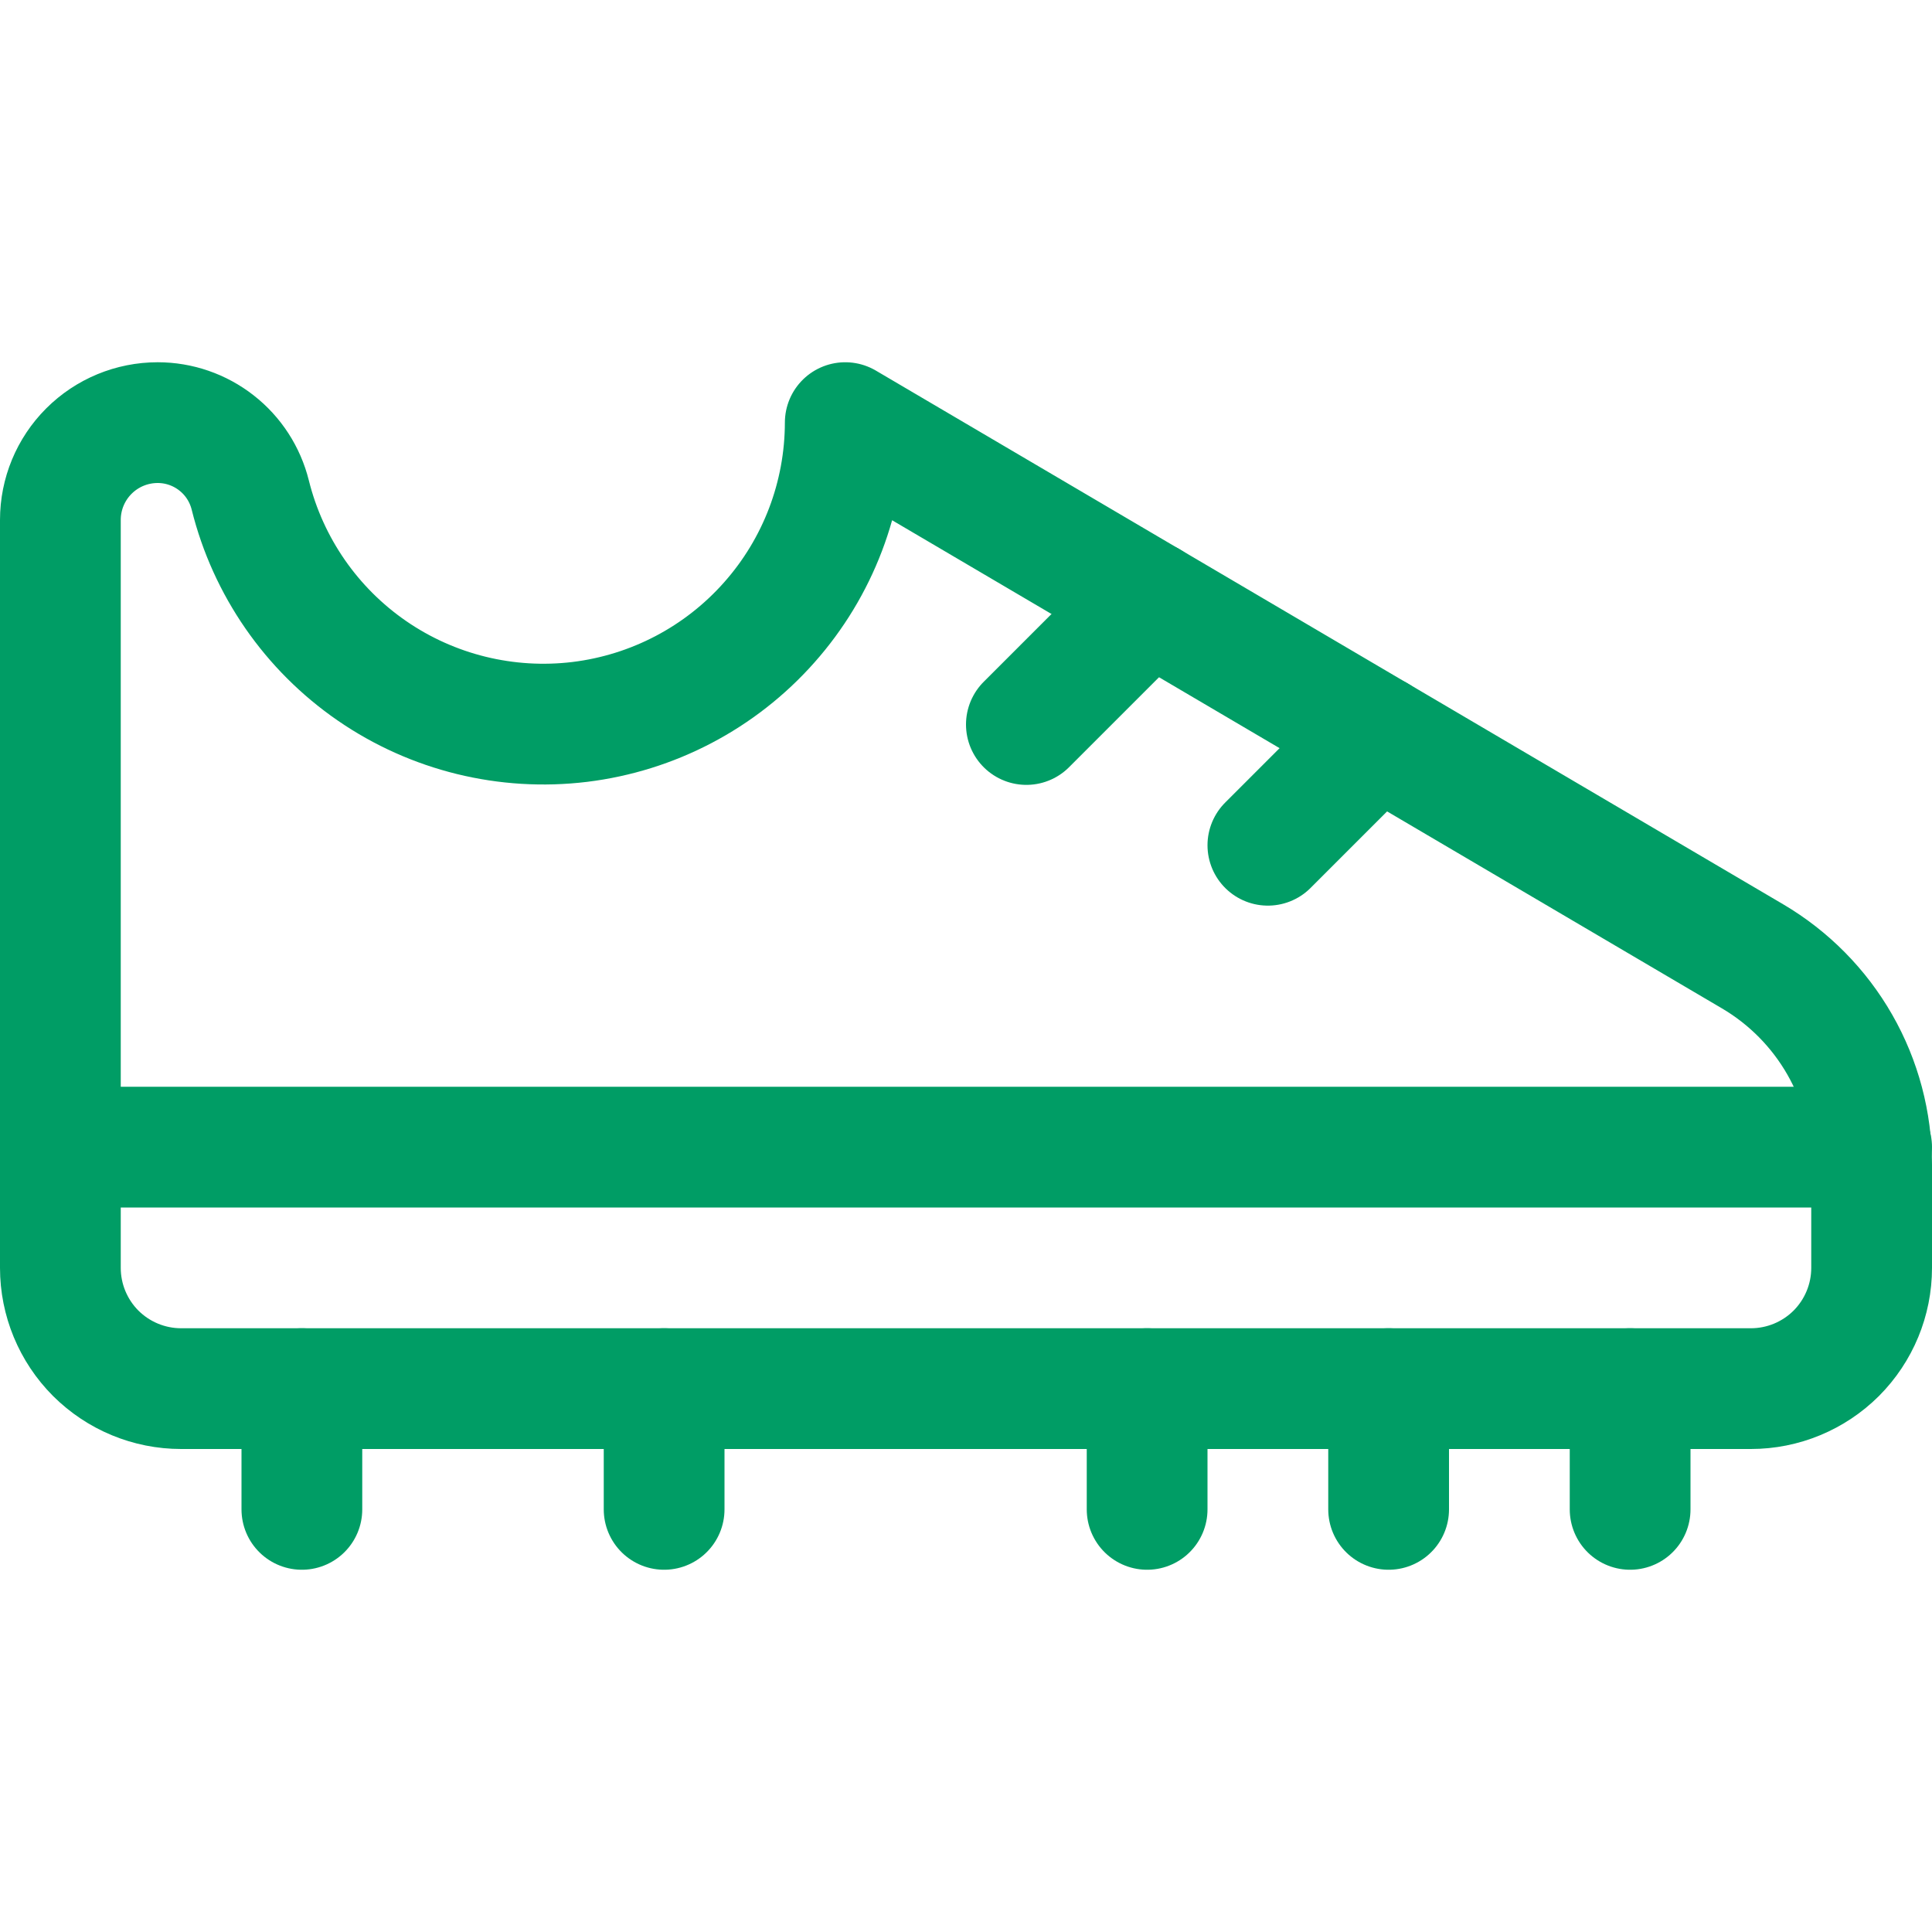
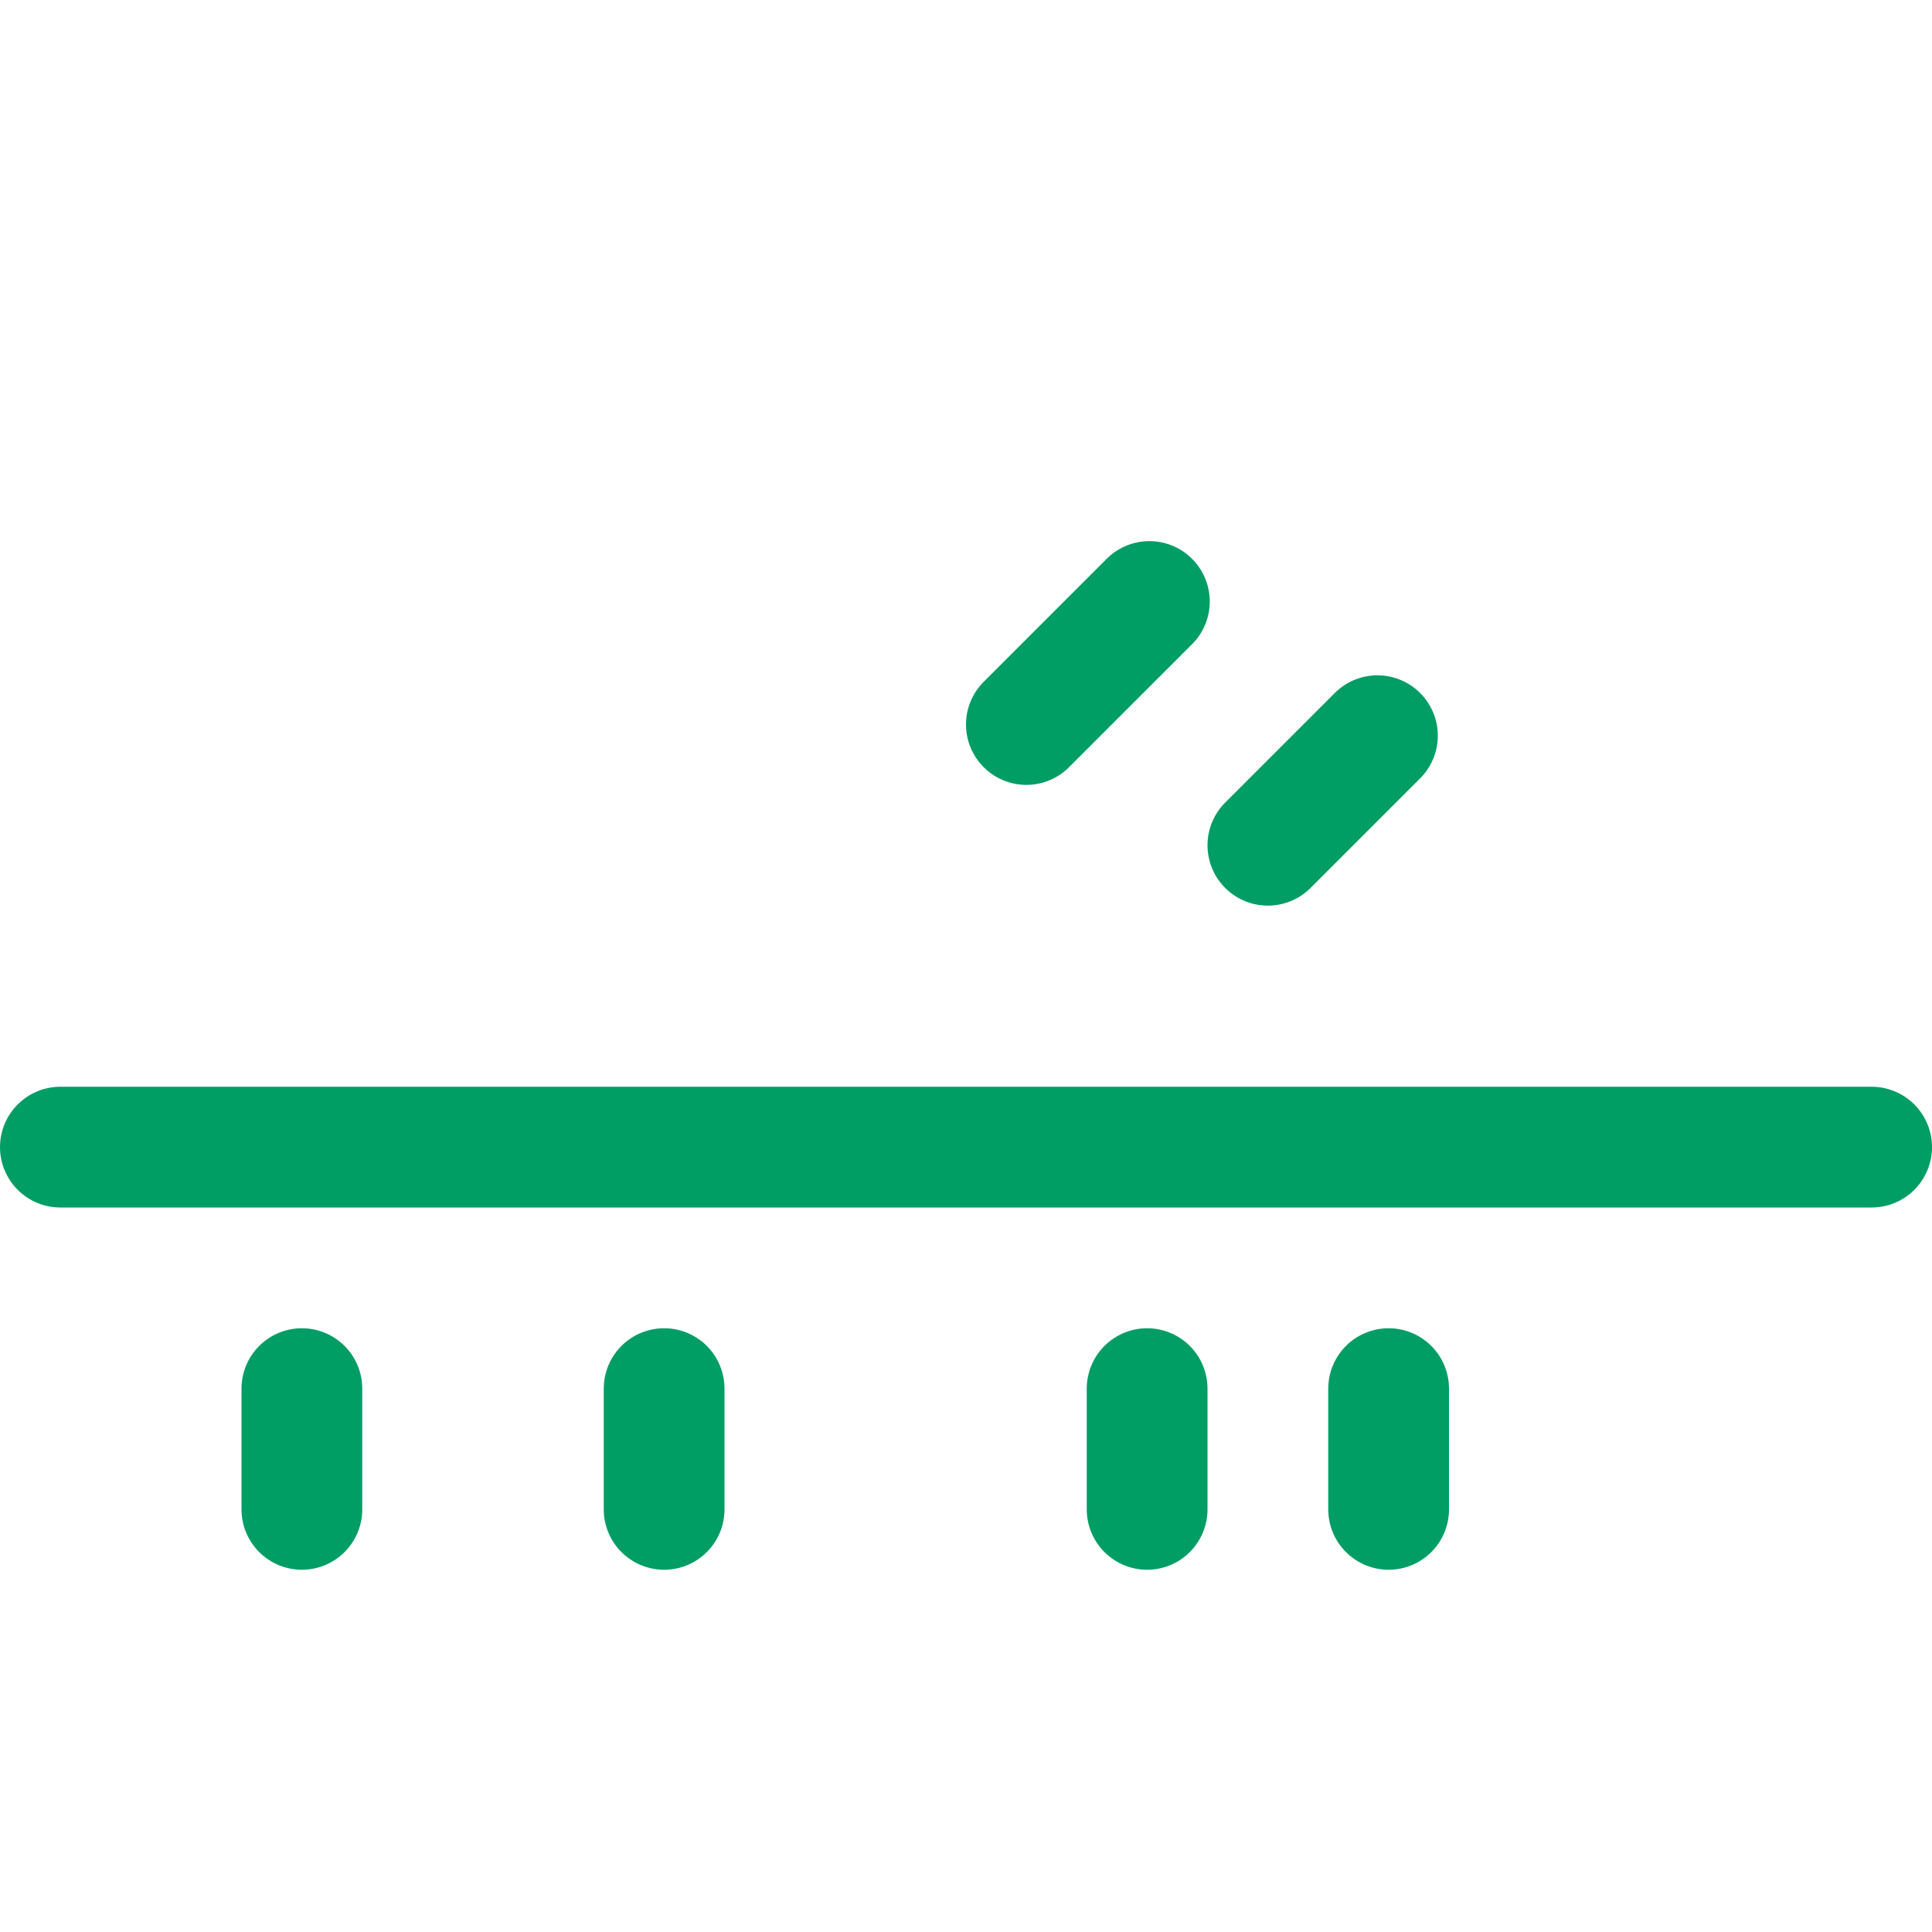
<svg xmlns="http://www.w3.org/2000/svg" width="24" height="24" viewBox="0 0 24 24" fill="none">
-   <path d="M10.5 5.25C10.499 6.165 10.163 7.049 9.555 7.733C8.948 8.418 8.111 8.857 7.202 8.968C6.294 9.078 5.376 8.853 4.622 8.334C3.868 7.815 3.33 7.038 3.109 6.15C3.045 5.893 2.898 5.665 2.689 5.502C2.481 5.339 2.224 5.25 1.959 5.25C1.638 5.25 1.331 5.377 1.104 5.604C0.877 5.831 0.75 6.138 0.75 6.459V15.75C0.75 16.148 0.908 16.529 1.189 16.811C1.471 17.092 1.852 17.25 2.25 17.25H21.75C22.148 17.25 22.529 17.092 22.811 16.811C23.092 16.529 23.25 16.148 23.25 15.75V14.466C23.25 13.944 23.114 13.43 22.854 12.976C22.595 12.523 22.221 12.145 21.771 11.88L10.5 5.25Z" stroke="#009D65" stroke-width="1.5" stroke-linecap="round" stroke-linejoin="round" />
  <path d="M0.75 14.25H23.25" stroke="#009D65" stroke-width="1.5" stroke-linecap="round" stroke-linejoin="round" />
  <path d="M12.75 9L14.278 7.472" stroke="#009D65" stroke-width="1.5" stroke-linecap="round" stroke-linejoin="round" />
  <path d="M15.75 10.5L17.111 9.139" stroke="#009D65" stroke-width="1.5" stroke-linecap="round" stroke-linejoin="round" />
  <path d="M3.75 17.25V18.75" stroke="#009D65" stroke-width="1.5" stroke-linecap="round" stroke-linejoin="round" />
  <path d="M8.25 17.25V18.75" stroke="#009D65" stroke-width="1.5" stroke-linecap="round" stroke-linejoin="round" />
  <path d="M17.25 17.25V18.75" stroke="#009D65" stroke-width="1.5" stroke-linecap="round" stroke-linejoin="round" />
  <path d="M14.25 17.25V18.75" stroke="#009D65" stroke-width="1.5" stroke-linecap="round" stroke-linejoin="round" />
-   <path d="M20.25 17.25V18.75" stroke="#009D65" stroke-width="1.5" stroke-linecap="round" stroke-linejoin="round" />
</svg>